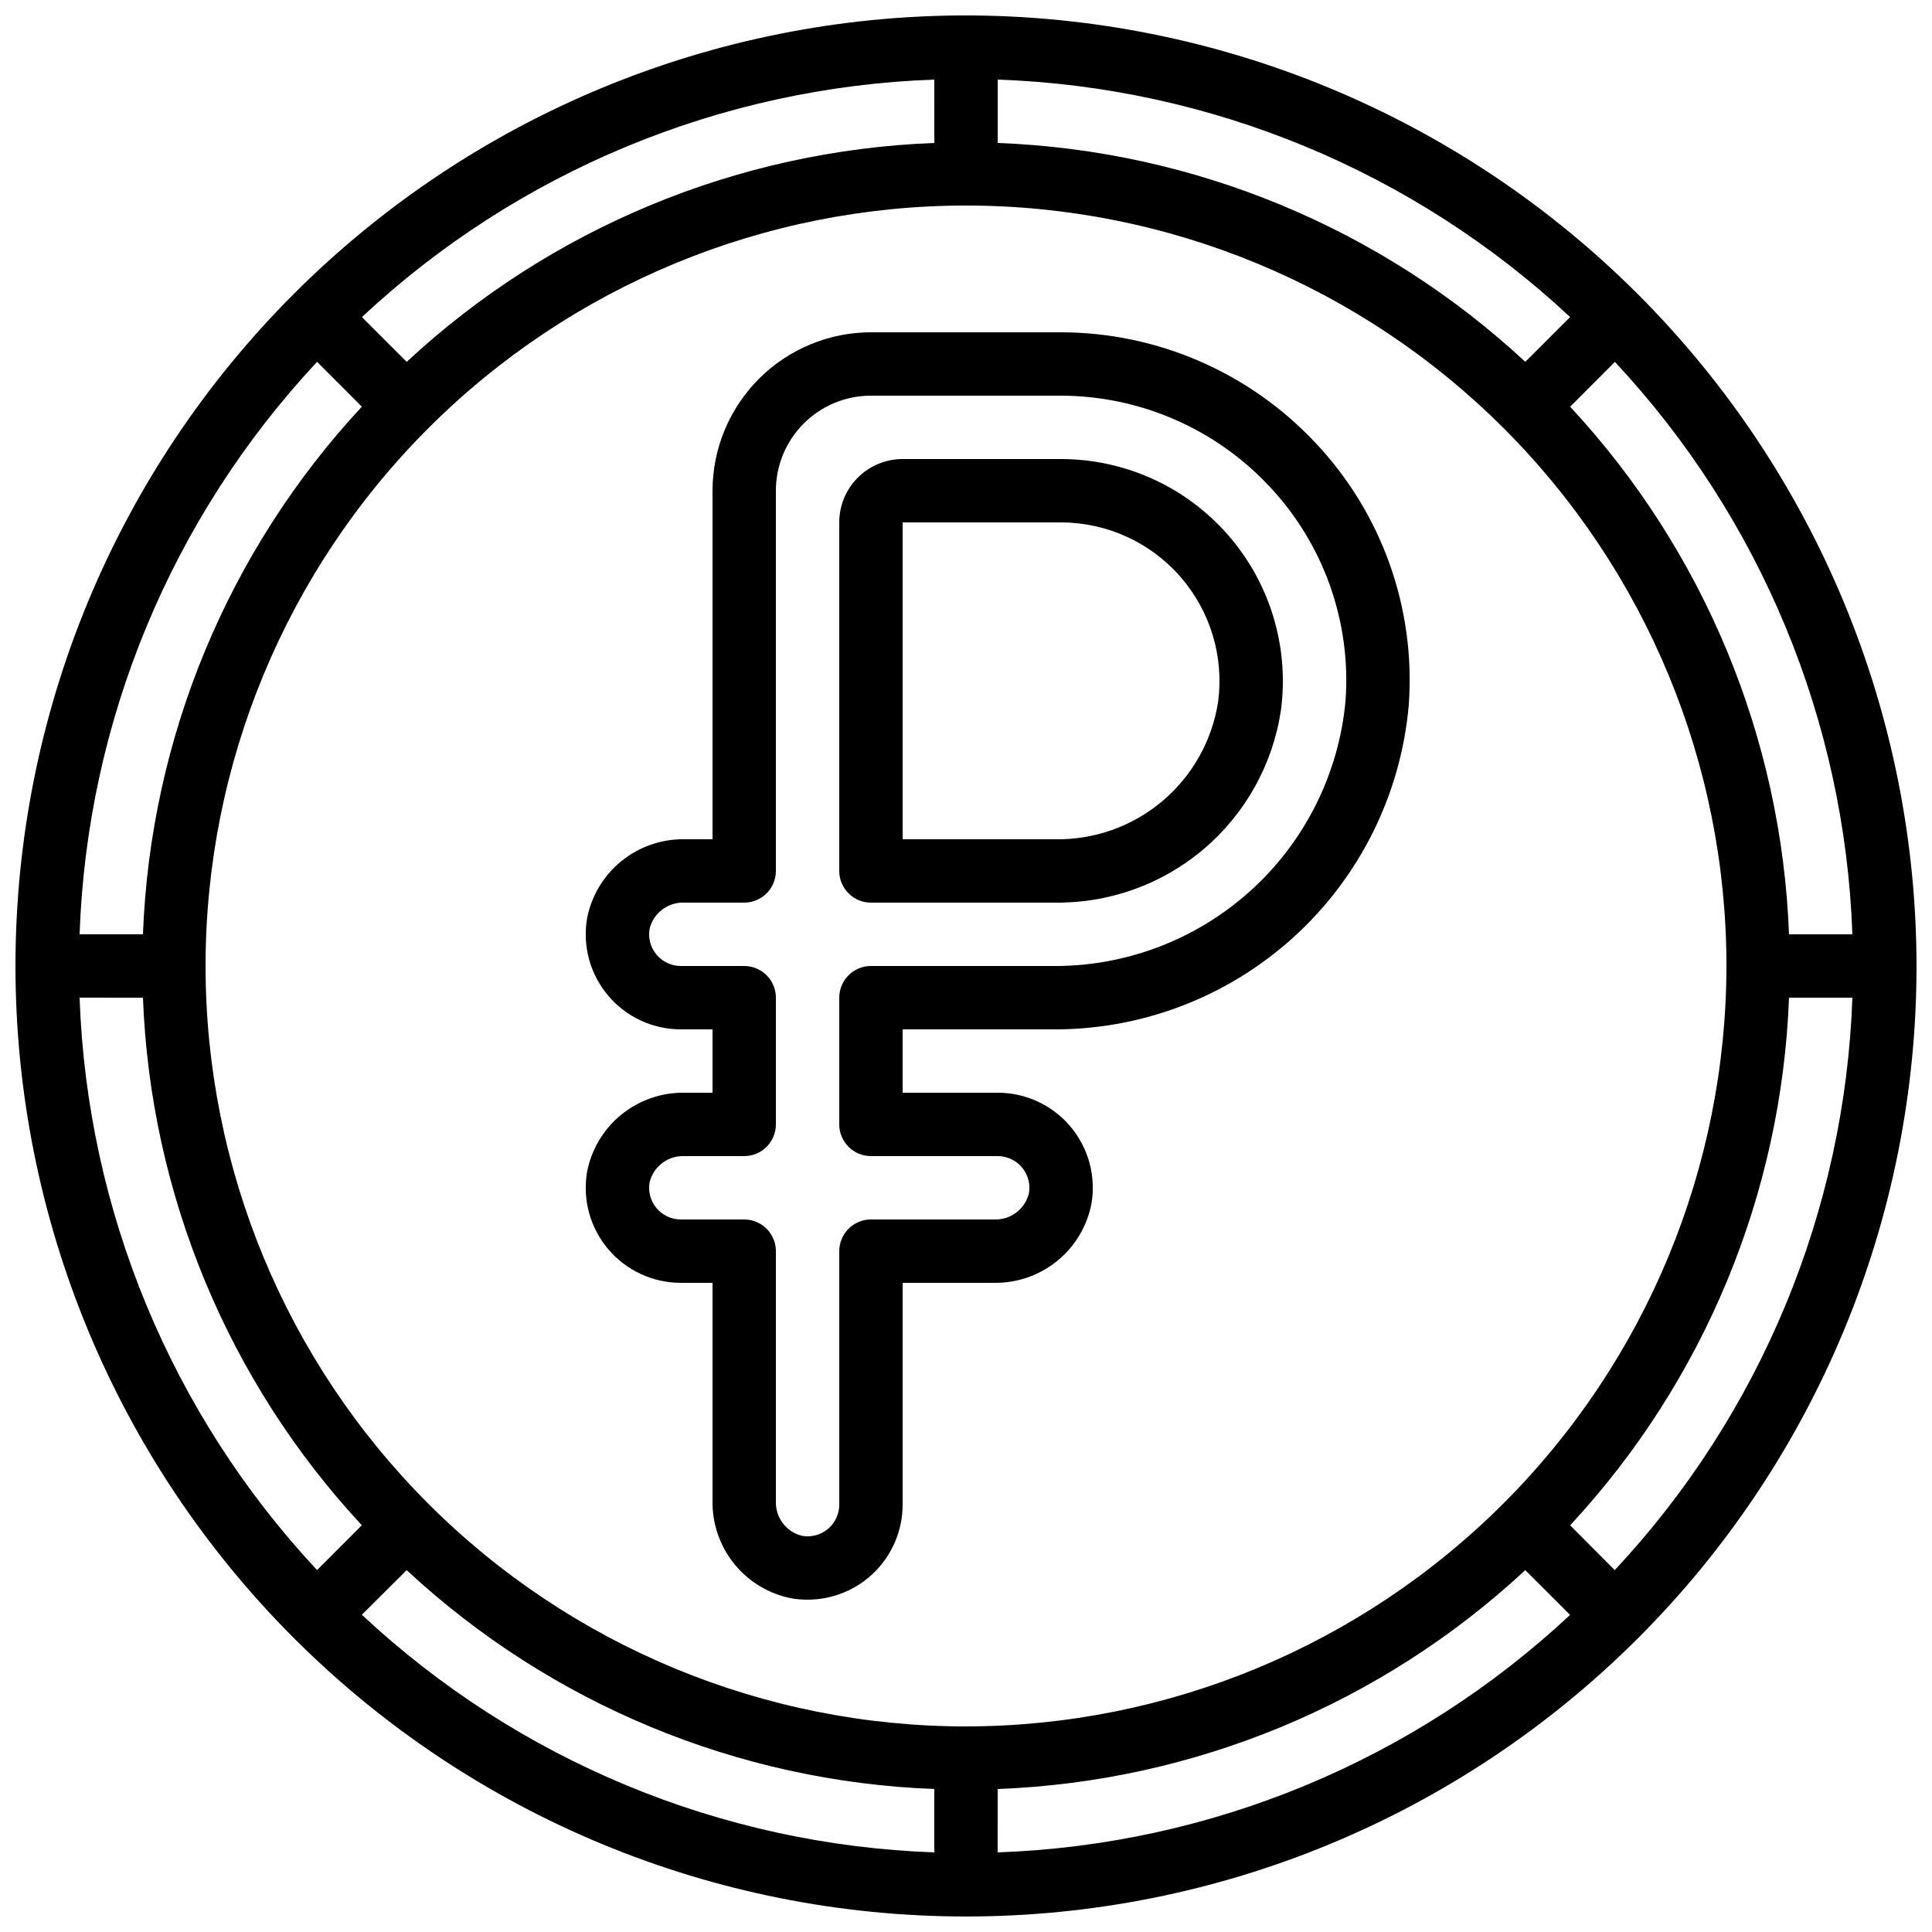
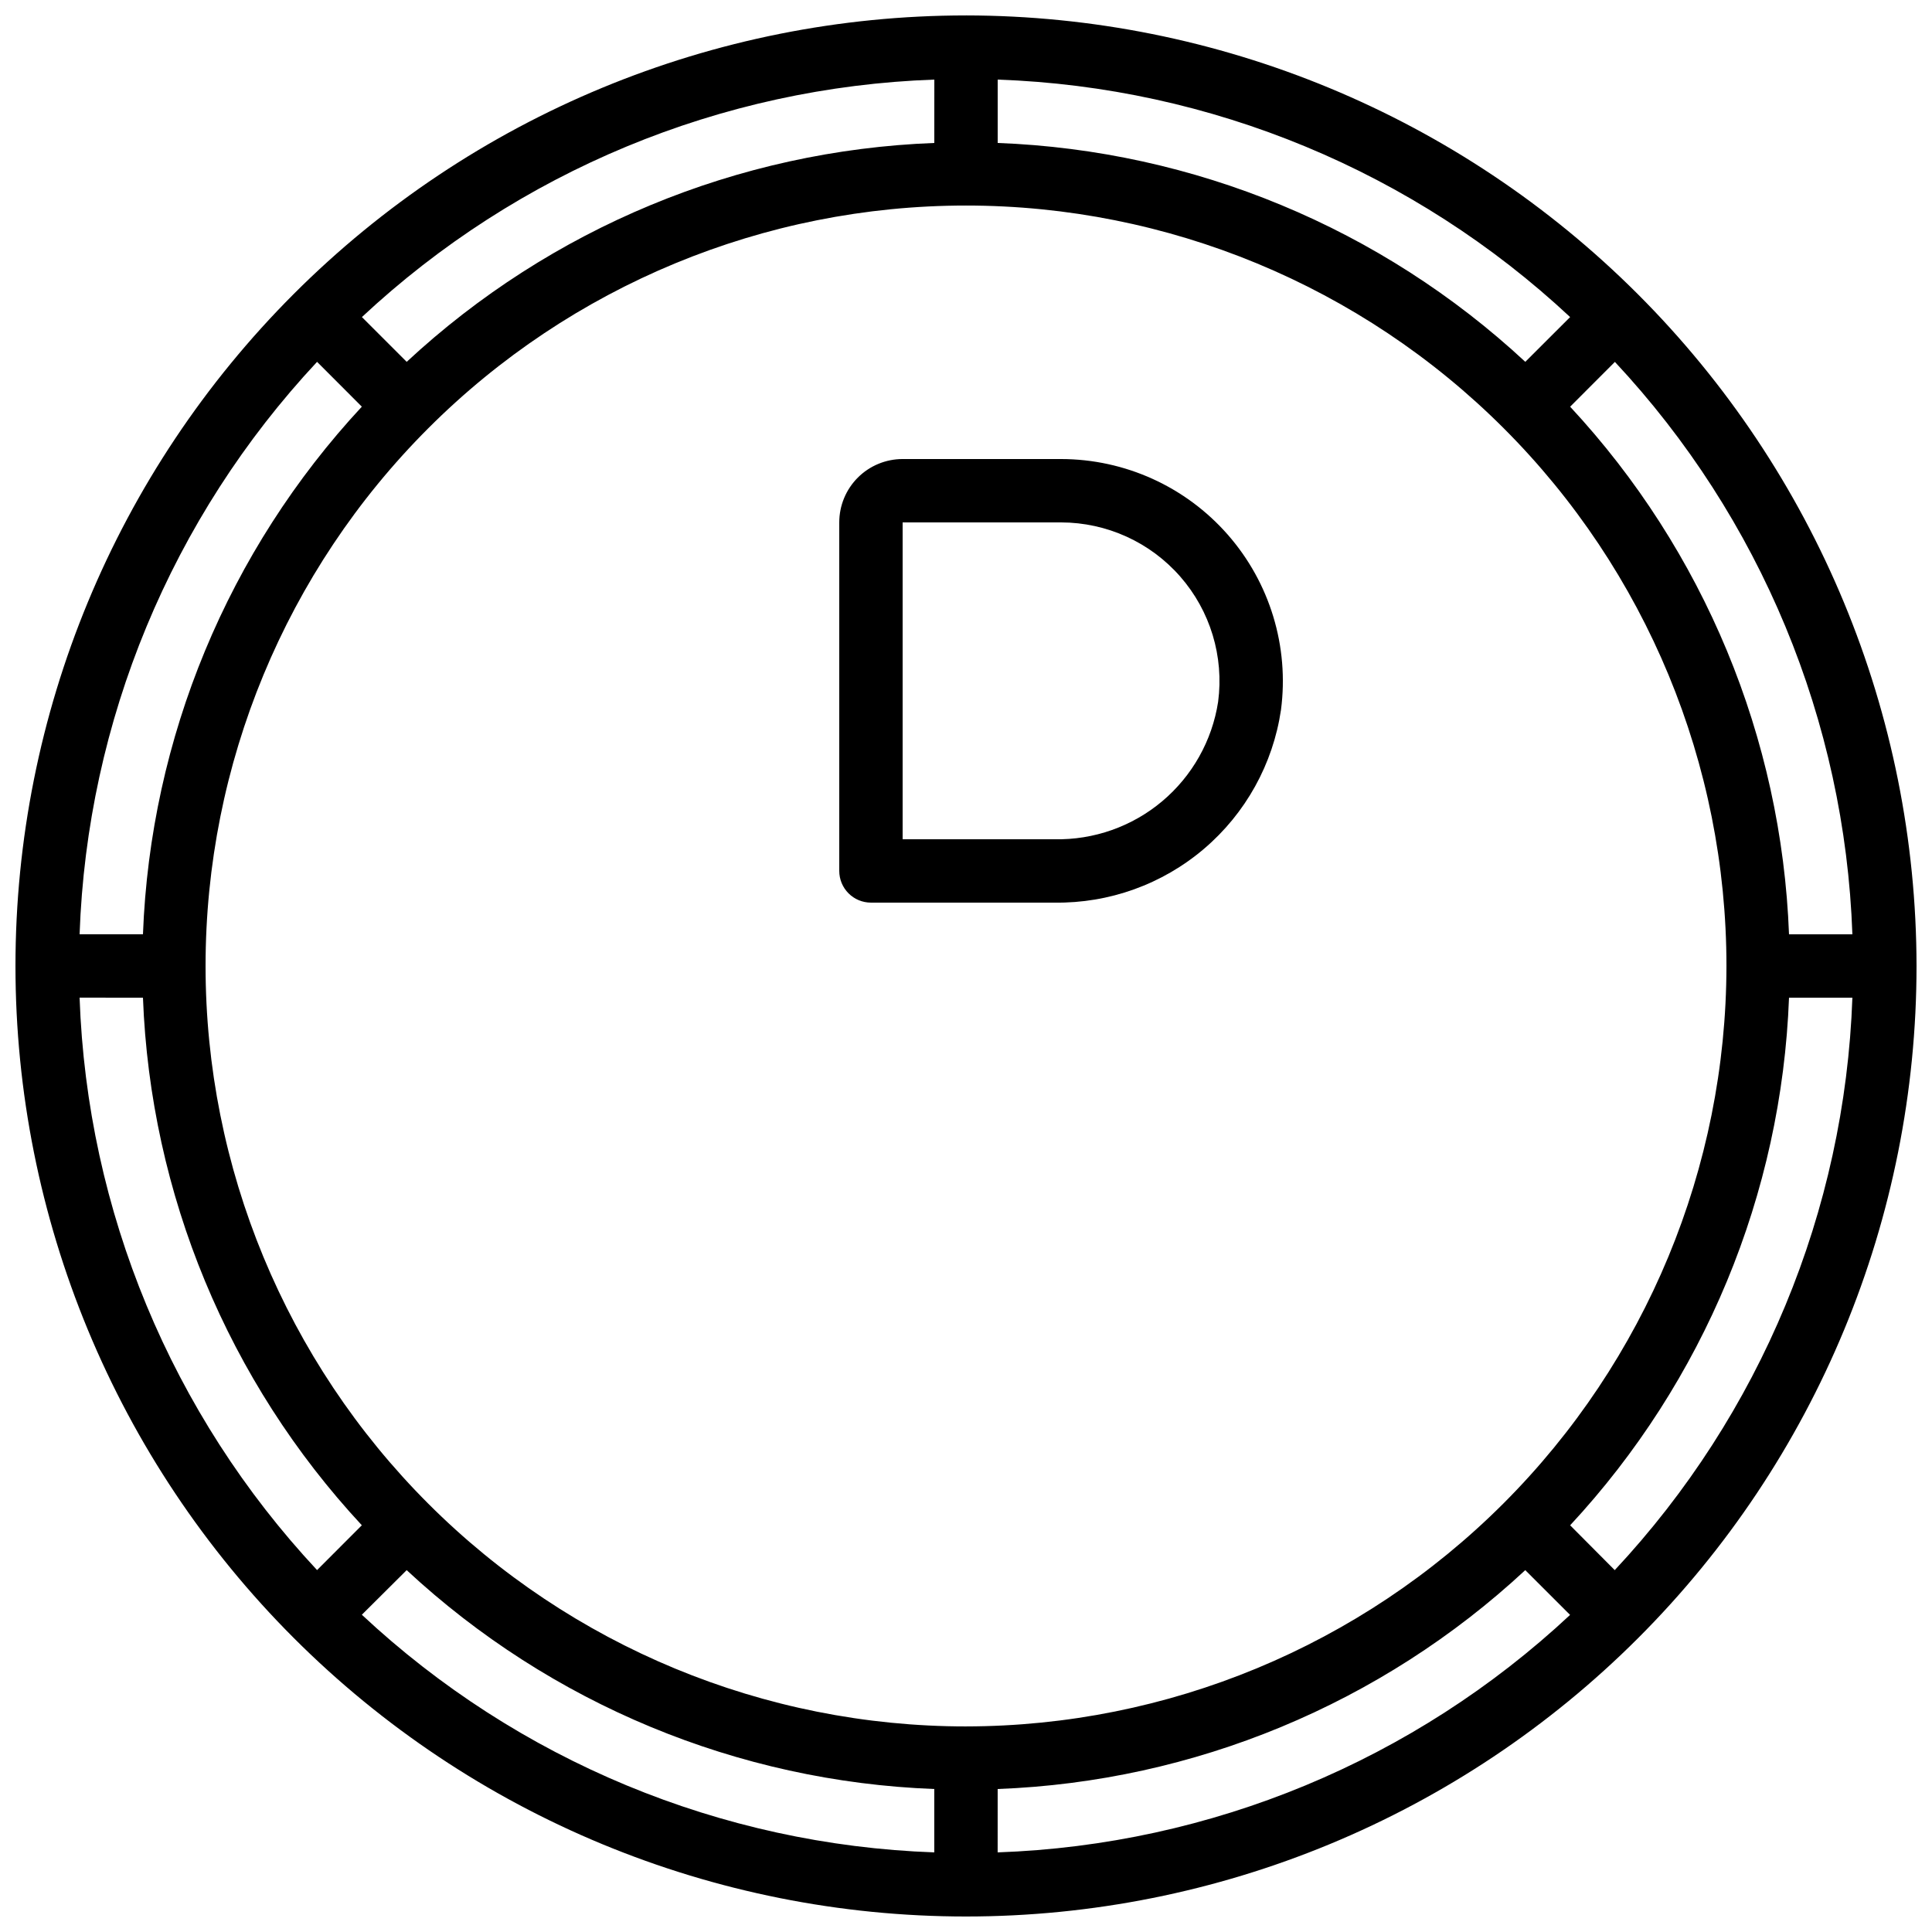
<svg xmlns="http://www.w3.org/2000/svg" width="800px" height="800px" version="1.1" viewBox="144 144 512 512">
  <defs>
    <clipPath id="a">
      <path d="m148.09 148.09h503.81v503.81h-503.81z" />
    </clipPath>
  </defs>
  <g clip-path="url(#a)">
    <path d="m400 148.09c-66.812 0-130.88 26.539-178.12 73.781s-73.781 111.31-73.781 178.12c0 66.809 26.539 130.88 73.781 178.12 47.242 47.242 111.31 73.781 178.12 73.781 66.809 0 130.88-26.539 178.12-73.781 47.242-47.242 73.781-111.31 73.781-178.12-0.074-66.789-26.641-130.82-73.863-178.04-47.227-47.223-111.25-73.789-178.04-73.863zm0 453.43c-53.449 0-104.71-21.234-142.5-59.027-37.793-37.793-59.023-89.051-59.023-142.5 0-53.449 21.23-104.71 59.023-142.5s89.051-59.023 142.5-59.023c53.445 0 104.7 21.23 142.5 59.023 37.793 37.793 59.027 89.051 59.027 142.5-0.062 53.426-21.316 104.65-59.094 142.43-37.781 37.777-89.004 59.031-142.43 59.094zm148.22-361.63c-38.156-35.453-87.773-56.035-139.82-58.004v-16.793c56.504 1.984 110.38 24.34 151.7 62.934zm-156.62-58.004c-52.051 1.969-101.67 22.551-139.82 58.004l-11.871-11.863c41.312-38.594 95.191-60.949 151.7-62.934zm-151.71 69.887c-35.453 38.156-56.035 87.773-58.004 139.82h-16.793c1.984-56.504 24.34-110.38 62.934-151.7zm-58.004 156.62c1.969 52.051 22.551 101.67 58.004 139.82l-11.863 11.875c-38.594-41.316-60.949-95.195-62.934-151.7zm69.887 151.71c38.156 35.453 87.773 56.039 139.82 58.004v16.793c-56.508-1.996-110.39-24.363-151.7-62.977zm156.62 58.004c52.051-1.965 101.67-22.551 139.82-58.004l11.875 11.863c-41.316 38.598-95.195 60.949-151.7 62.934zm151.71-69.887c35.453-38.156 56.039-87.773 58.004-139.82h16.793c-1.996 56.508-24.363 110.39-62.977 151.7zm58.004-156.62c-1.965-52.051-22.551-101.67-58.004-139.82l11.863-11.875v0.004c38.598 41.312 60.949 95.191 62.934 151.7z" />
  </g>
-   <path d="m425.19 232.06h-50.379c-11.133 0.012-21.801 4.441-29.672 12.312-7.871 7.871-12.301 18.539-12.312 29.672v92.363h-7.5c-6.07-0.074-11.977 1.984-16.684 5.824-4.711 3.836-7.918 9.207-9.066 15.168-1.238 7.316 0.812 14.801 5.602 20.465 4.789 5.664 11.832 8.93 19.25 8.926h8.398v16.793h-7.5c-6.07-0.078-11.977 1.984-16.684 5.82-4.711 3.84-7.918 9.207-9.066 15.172-1.238 7.312 0.812 14.801 5.602 20.465 4.789 5.664 11.832 8.93 19.25 8.922h8.398v57.883c-0.078 6.07 1.984 11.977 5.82 16.684 3.84 4.711 9.207 7.918 15.172 9.066 1.387 0.223 2.793 0.336 4.199 0.336 6.68 0 13.086-2.652 17.812-7.375 4.723-4.727 7.375-11.133 7.375-17.812v-58.781h24.293c6.074 0.078 11.98-1.98 16.688-5.82 4.707-3.836 7.918-9.207 9.066-15.168 1.234-7.316-0.812-14.805-5.606-20.469-4.789-5.66-11.832-8.926-19.25-8.922h-25.191v-16.793h39.012c23.797 0.328 46.832-8.359 64.48-24.32 17.648-15.965 28.598-38.016 30.648-61.723 1.832-25.562-7.129-50.723-24.711-69.367-17.473-18.656-41.879-29.27-67.445-29.32zm75.395 97.562h0.004c-1.762 19.457-10.82 37.531-25.355 50.586-14.539 13.055-33.477 20.125-53.016 19.789h-47.406c-4.637 0-8.398 3.758-8.398 8.395v33.59c0 2.227 0.887 4.359 2.461 5.938 1.574 1.574 3.711 2.457 5.938 2.457h33.586c2.484 0 4.844 1.098 6.438 3.004 1.598 1.902 2.269 4.418 1.836 6.863-1.027 4.191-4.859 7.086-9.172 6.926h-32.688c-4.637 0-8.398 3.762-8.398 8.398v67.176c0.004 2.484-1.098 4.84-3 6.438-1.906 1.594-4.418 2.266-6.863 1.832-4.195-1.027-7.09-4.856-6.93-9.168v-66.277c0-2.227-0.883-4.363-2.461-5.938-1.574-1.574-3.707-2.461-5.934-2.461h-16.797c-2.484 0.004-4.84-1.098-6.438-3-1.598-1.906-2.266-4.418-1.832-6.863 1.023-4.195 4.856-7.09 9.168-6.93h15.898c2.227 0 4.359-0.883 5.934-2.457 1.578-1.578 2.461-3.711 2.461-5.938v-33.59c0-2.227-0.883-4.363-2.461-5.938-1.574-1.574-3.707-2.457-5.934-2.457h-16.797c-2.484 0-4.84-1.102-6.438-3.004-1.598-1.902-2.266-4.418-1.832-6.863 1.023-4.191 4.856-7.086 9.168-6.93h15.898c2.227 0 4.359-0.883 5.934-2.457 1.578-1.574 2.461-3.711 2.461-5.938v-100.76c0-6.684 2.656-13.09 7.379-17.812 4.723-4.727 11.133-7.379 17.812-7.379h50.383-0.004c20.918 0.051 40.887 8.734 55.184 24 14.379 15.262 21.711 35.852 20.215 56.77z" />
  <path d="m425.19 265.65h-41.984c-4.453 0-8.723 1.77-11.875 4.918-3.148 3.152-4.918 7.422-4.918 11.875v92.367c0 2.227 0.887 4.363 2.461 5.938 1.574 1.574 3.711 2.457 5.938 2.457h48.625c14.5 0.211 28.582-4.852 39.625-14.25 11.047-9.398 18.301-22.488 20.414-36.836 2.195-16.781-2.945-33.695-14.102-46.422-11.16-12.727-27.258-20.031-44.184-20.047zm41.625 64.336c-1.586 10.301-6.863 19.668-14.84 26.371-7.981 6.699-18.121 10.273-28.539 10.055h-40.23v-83.969h41.984c12.102 0.016 23.609 5.242 31.578 14.348 7.973 9.105 11.633 21.199 10.047 33.195z" />
</svg>